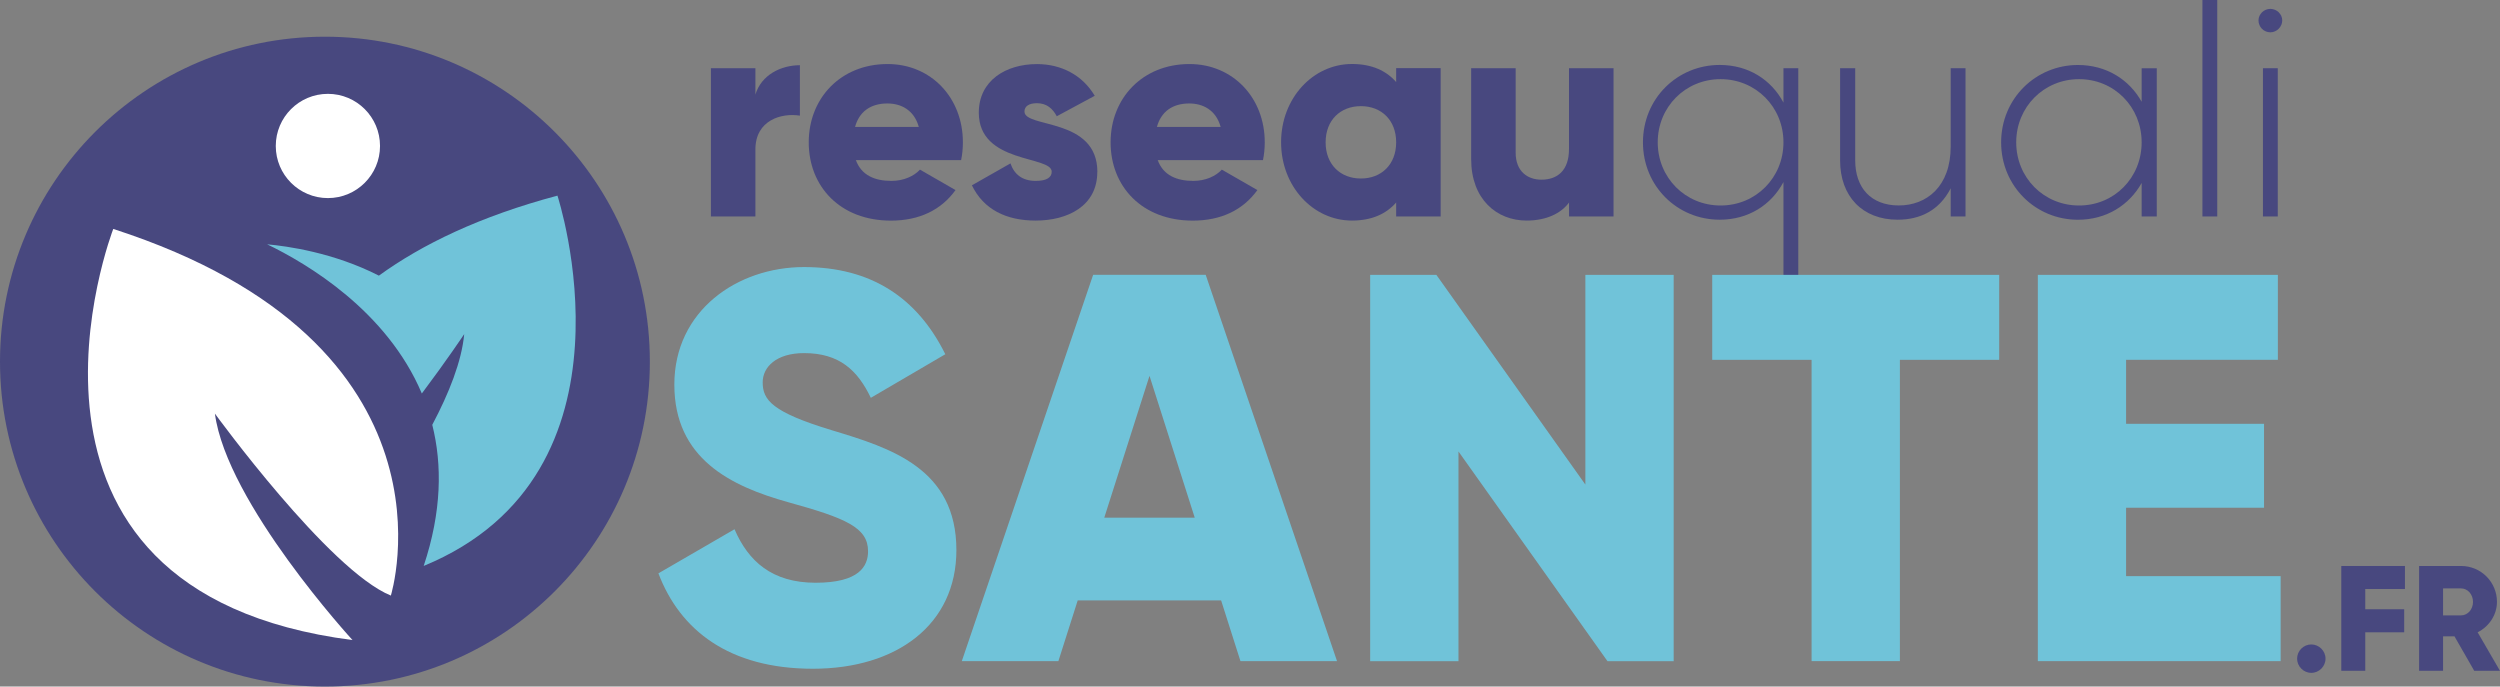
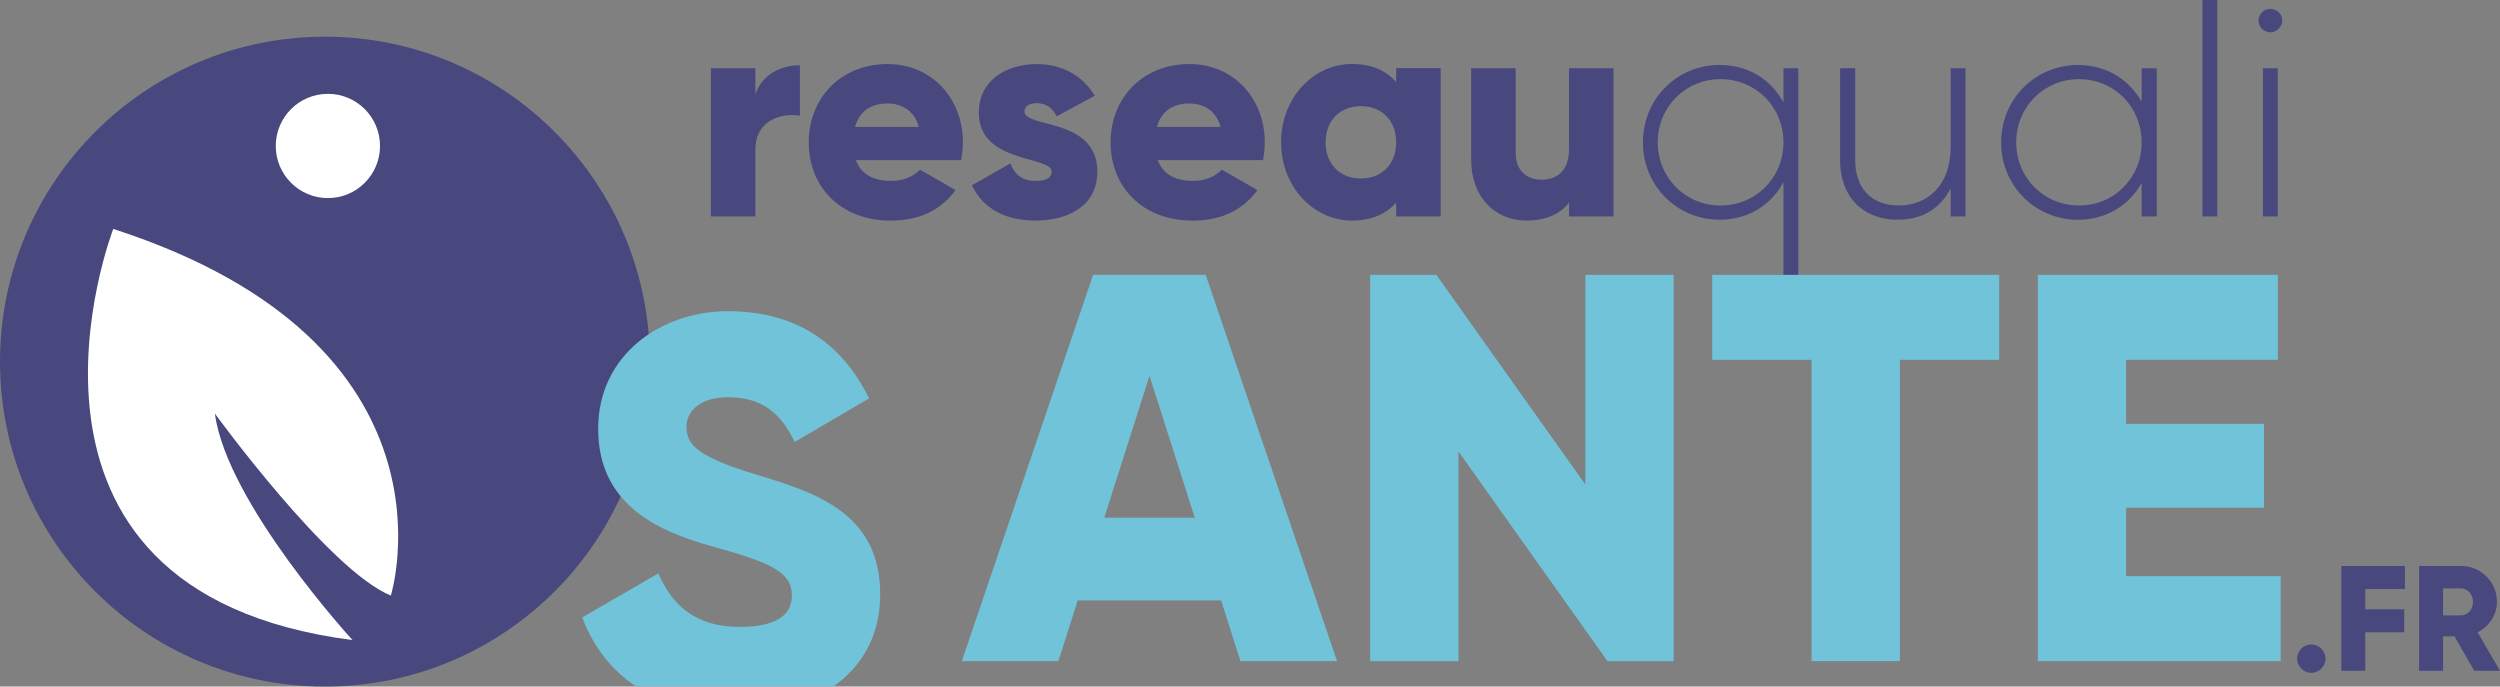
<svg xmlns="http://www.w3.org/2000/svg" id="Calque_2" width="577.01" height="158.46" viewBox="0 0 577.01 158.46">
  <rect x="0" y="0" width="577.01" height="158.46" fill="#808080" stroke="none" />
  <defs>
    <style>.cls-1{fill:#fff;}.cls-2{fill:#48487f;}.cls-3{fill:#70c3d9;}</style>
  </defs>
  <g id="OBJECTS">
    <path class="cls-2" d="m149.99,83.47c0,41.42-33.58,74.99-75,74.99S0,124.89,0,83.47,33.57,8.47,74.99,8.47s75,33.58,75,74.99Z" />
    <path class="cls-1" d="m90.21,137.46s18.09-58.08-64.07-84.62c0,0-32.35,83.63,55.22,94.89,0,0-29.02-31.62-31.76-52.27,0,0,26.3,36.18,40.61,42Z" />
    <circle class="cls-1" cx="75.68" cy="33.69" r="12.03" />
-     <path class="cls-3" d="m128.67,45.15c-17.92,4.78-31.26,11.25-41.22,18.47-10.45-5.34-21.21-6.82-25.79-7.23,9.17,4.42,27.62,15.32,35.7,34.43,5.74-7.64,9.78-13.7,9.78-13.7-.58,6.29-3.53,13.68-7.37,20.93,2.31,9.21,2.2,20.01-1.98,32.57,51.9-21.36,30.87-85.47,30.87-85.47Z" />
    <path class="cls-2" d="m184.62,15.06v11.63c-4.24-.68-10.27,1.03-10.27,7.8v15.47h-10.27V15.74h10.27v6.09c1.37-4.58,5.95-6.78,10.27-6.78Z" />
    <path class="cls-2" d="m205.76,41.75c2.81,0,5.2-1.1,6.57-2.6l8.21,4.72c-3.35,4.65-8.42,7.05-14.92,7.05-11.7,0-18.96-7.87-18.96-18.07s7.39-18.07,18.2-18.07c9.99,0,17.38,7.73,17.38,18.07,0,1.44-.14,2.81-.41,4.11h-24.29c1.3,3.56,4.45,4.79,8.21,4.79Zm6.3-12.46c-1.1-3.97-4.17-5.41-7.25-5.41-3.9,0-6.5,1.92-7.46,5.41h14.71Z" />
    <path class="cls-2" d="m253.26,39.69c0,7.87-6.84,11.22-14.23,11.22-6.84,0-12.04-2.6-14.71-8.14l8.9-5.06c.89,2.6,2.81,4.04,5.82,4.04,2.46,0,3.7-.75,3.7-2.12,0-3.76-16.83-1.78-16.83-13.62,0-7.46,6.3-11.22,13.41-11.22,5.54,0,10.47,2.46,13.35,7.32l-8.76,4.72c-.96-1.78-2.33-3.01-4.59-3.01-1.78,0-2.87.68-2.87,1.92,0,3.9,16.83,1.3,16.83,13.96Z" />
    <path class="cls-2" d="m275.43,41.75c2.81,0,5.2-1.1,6.57-2.6l8.21,4.72c-3.35,4.65-8.42,7.05-14.92,7.05-11.7,0-18.96-7.87-18.96-18.07s7.39-18.07,18.2-18.07c9.99,0,17.38,7.73,17.38,18.07,0,1.44-.14,2.81-.41,4.11h-24.29c1.3,3.56,4.45,4.79,8.21,4.79Zm6.3-12.46c-1.1-3.97-4.17-5.41-7.25-5.41-3.9,0-6.5,1.92-7.46,5.41h14.71Z" />
    <path class="cls-2" d="m332.51,15.74v34.22h-10.27v-3.22c-2.26,2.6-5.61,4.17-10.2,4.17-8.96,0-16.36-7.87-16.36-18.07s7.39-18.07,16.36-18.07c4.59,0,7.94,1.57,10.2,4.17v-3.22h10.27Zm-10.27,17.11c0-5.13-3.42-8.35-8.14-8.35s-8.14,3.22-8.14,8.35,3.42,8.35,8.14,8.35,8.14-3.22,8.14-8.35Z" />
    <path class="cls-2" d="m372.41,15.74v34.22h-10.27v-3.22c-1.85,2.53-5.27,4.17-9.79,4.17-6.91,0-12.8-4.93-12.8-14.17V15.74h10.27v19.5c0,4.24,2.67,6.23,5.95,6.23,3.76,0,6.36-2.19,6.36-7.05V15.74h10.27Z" />
    <path class="cls-2" d="m415.05,15.74v47.91h-3.42v-21.63c-2.81,5.27-8.08,8.69-14.71,8.69-9.79,0-17.72-7.73-17.72-17.86s7.94-17.86,17.72-17.86c6.64,0,11.91,3.42,14.71,8.69v-7.94h3.42Zm-3.42,17.11c0-8.14-6.36-14.58-14.51-14.58s-14.51,6.43-14.51,14.58,6.36,14.58,14.51,14.58,14.51-6.43,14.51-14.58Z" />
    <path class="cls-2" d="m453.65,15.74v34.22h-3.42v-6.5c-2.6,5.06-6.98,7.25-12.25,7.25-8.14,0-13.28-5.41-13.28-13.69V15.74h3.49v21.28c0,6.3,3.63,10.4,10.06,10.4s11.98-4.38,11.98-13.62V15.74h3.42Z" />
    <path class="cls-2" d="m497.79,15.74v34.22h-3.49v-7.73c-2.87,5.13-8.14,8.49-14.71,8.49-9.72,0-17.72-7.73-17.72-17.86s8.01-17.86,17.72-17.86c6.57,0,11.84,3.35,14.71,8.49v-7.73h3.49Zm-3.49,17.11c0-8.14-6.3-14.58-14.44-14.58s-14.51,6.43-14.51,14.58,6.36,14.58,14.51,14.58,14.44-6.43,14.44-14.58Z" />
    <path class="cls-2" d="m508.33,0h3.42v49.96h-3.42V0Z" />
    <path class="cls-2" d="m521.27,4.72c0-1.44,1.23-2.67,2.74-2.67s2.74,1.23,2.74,2.67-1.23,2.74-2.74,2.74-2.74-1.23-2.74-2.74Zm1.03,11.02h3.42v34.22h-3.42V15.74Z" />
-     <path class="cls-3" d="m151.95,132.34l17.58-10.19c3.18,7.39,8.66,12.35,18.72,12.35s12.1-3.82,12.1-7.26c0-5.48-5.09-7.64-18.47-11.34-13.25-3.69-26.24-10.06-26.24-27.13s14.52-27.13,29.93-27.13,26.11,7,32.61,20.12l-17.19,10.06c-3.06-6.37-7.26-10.32-15.41-10.32-6.37,0-9.55,3.18-9.55,6.75,0,4.08,2.17,6.88,16.05,11.08,13.5,4.08,28.66,8.79,28.66,27.64,0,17.19-13.76,27.38-33.12,27.38s-30.69-8.92-35.66-22.03Z" />
+     <path class="cls-3" d="m151.95,132.34c3.18,7.39,8.66,12.35,18.72,12.35s12.1-3.82,12.1-7.26c0-5.48-5.09-7.64-18.47-11.34-13.25-3.69-26.24-10.06-26.24-27.13s14.52-27.13,29.93-27.13,26.11,7,32.61,20.12l-17.19,10.06c-3.06-6.37-7.26-10.32-15.41-10.32-6.37,0-9.55,3.18-9.55,6.75,0,4.08,2.17,6.88,16.05,11.08,13.5,4.08,28.66,8.79,28.66,27.64,0,17.19-13.76,27.38-33.12,27.38s-30.69-8.92-35.66-22.03Z" />
    <path class="cls-3" d="m281.86,138.58h-33.12l-4.46,14.01h-22.29l30.31-89.16h25.98l30.31,89.16h-22.29l-4.46-14.01Zm-6.11-19.1l-10.44-32.73-10.44,32.73h20.89Z" />
    <path class="cls-3" d="m386.29,63.44v89.16h-15.28l-34.39-48.4v48.4h-20.38V63.44h15.28l34.39,48.4v-48.4h20.38Z" />
    <path class="cls-3" d="m461.43,83.05h-22.93v69.54h-20.38v-69.54h-22.93v-19.61h66.23v19.61Z" />
    <path class="cls-3" d="m526.38,132.98v19.61h-56.04V63.44h55.4v19.61h-35.03v14.77h31.84v19.36h-31.84v15.79h35.66Z" />
    <path class="cls-2" d="m530.18,152.02c0-1.8,1.49-3.28,3.28-3.28s3.28,1.49,3.28,3.28-1.49,3.28-3.28,3.28-3.28-1.49-3.28-3.28Z" />
    <path class="cls-2" d="m545.91,135.95v4.67h8.99v5.32h-8.99v8.88h-5.53v-24.19h14.69v5.32h-9.16Z" />
    <path class="cls-2" d="m566.5,146.87h-2.63v7.95h-5.53v-24.19h9.68c4.6,0,8.29,3.7,8.29,8.29,0,2.97-1.8,5.67-4.46,7.02l5.15,8.88h-5.94l-4.56-7.95Zm-2.63-4.84h4.15c1.52,0,2.76-1.35,2.76-3.11s-1.24-3.11-2.76-3.11h-4.15v6.22Z" />
  </g>
</svg>